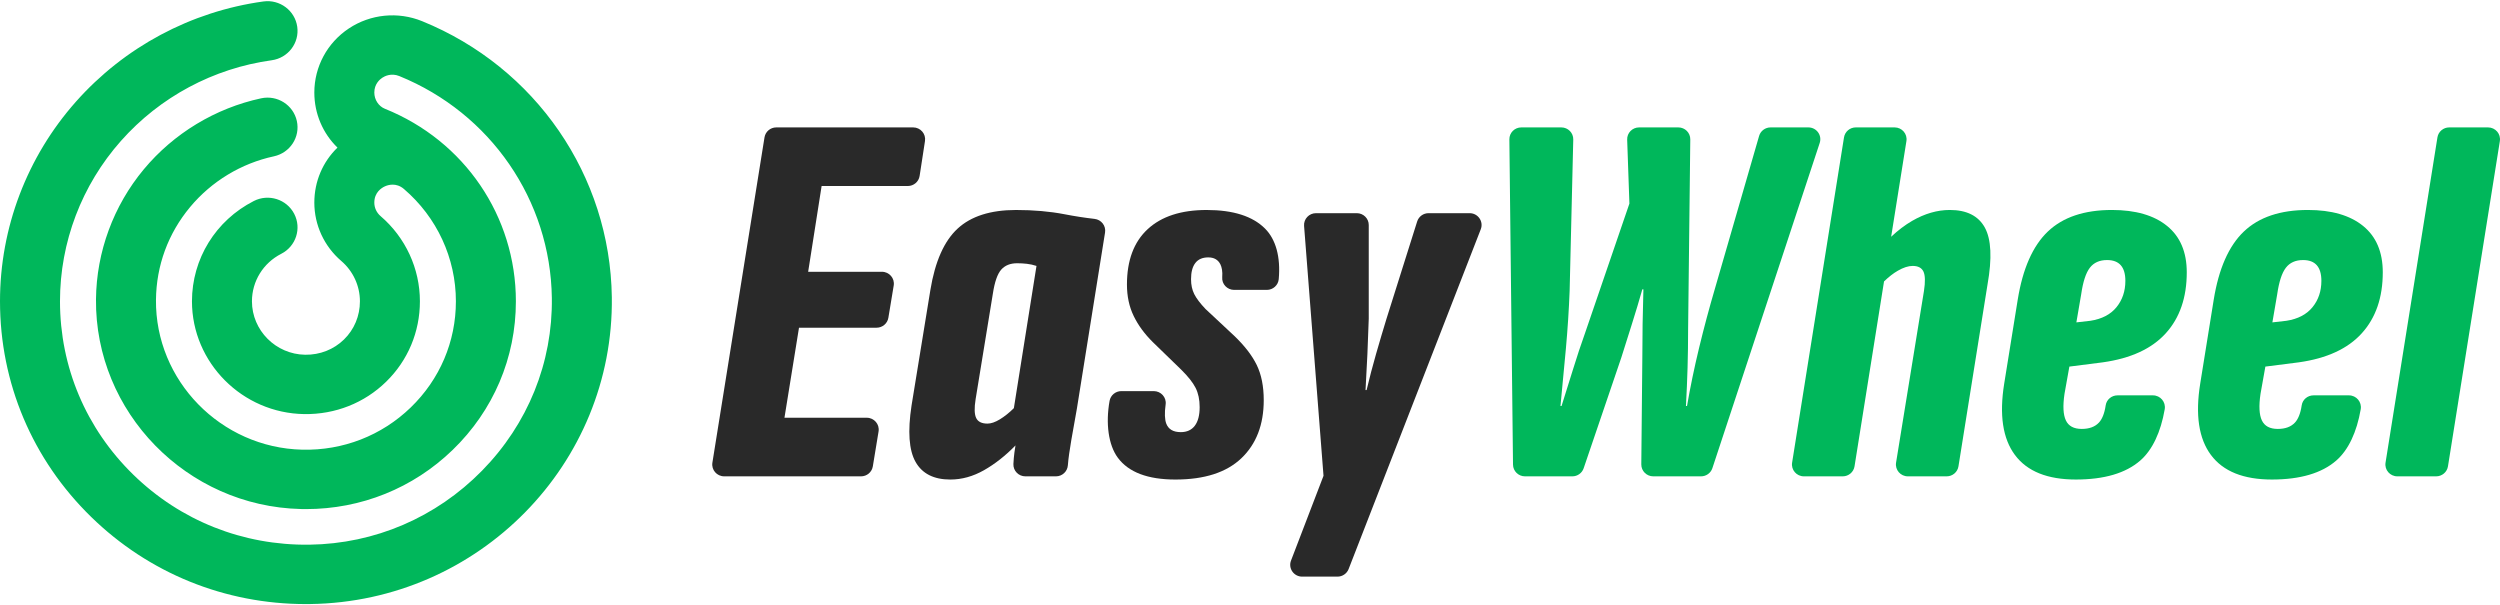
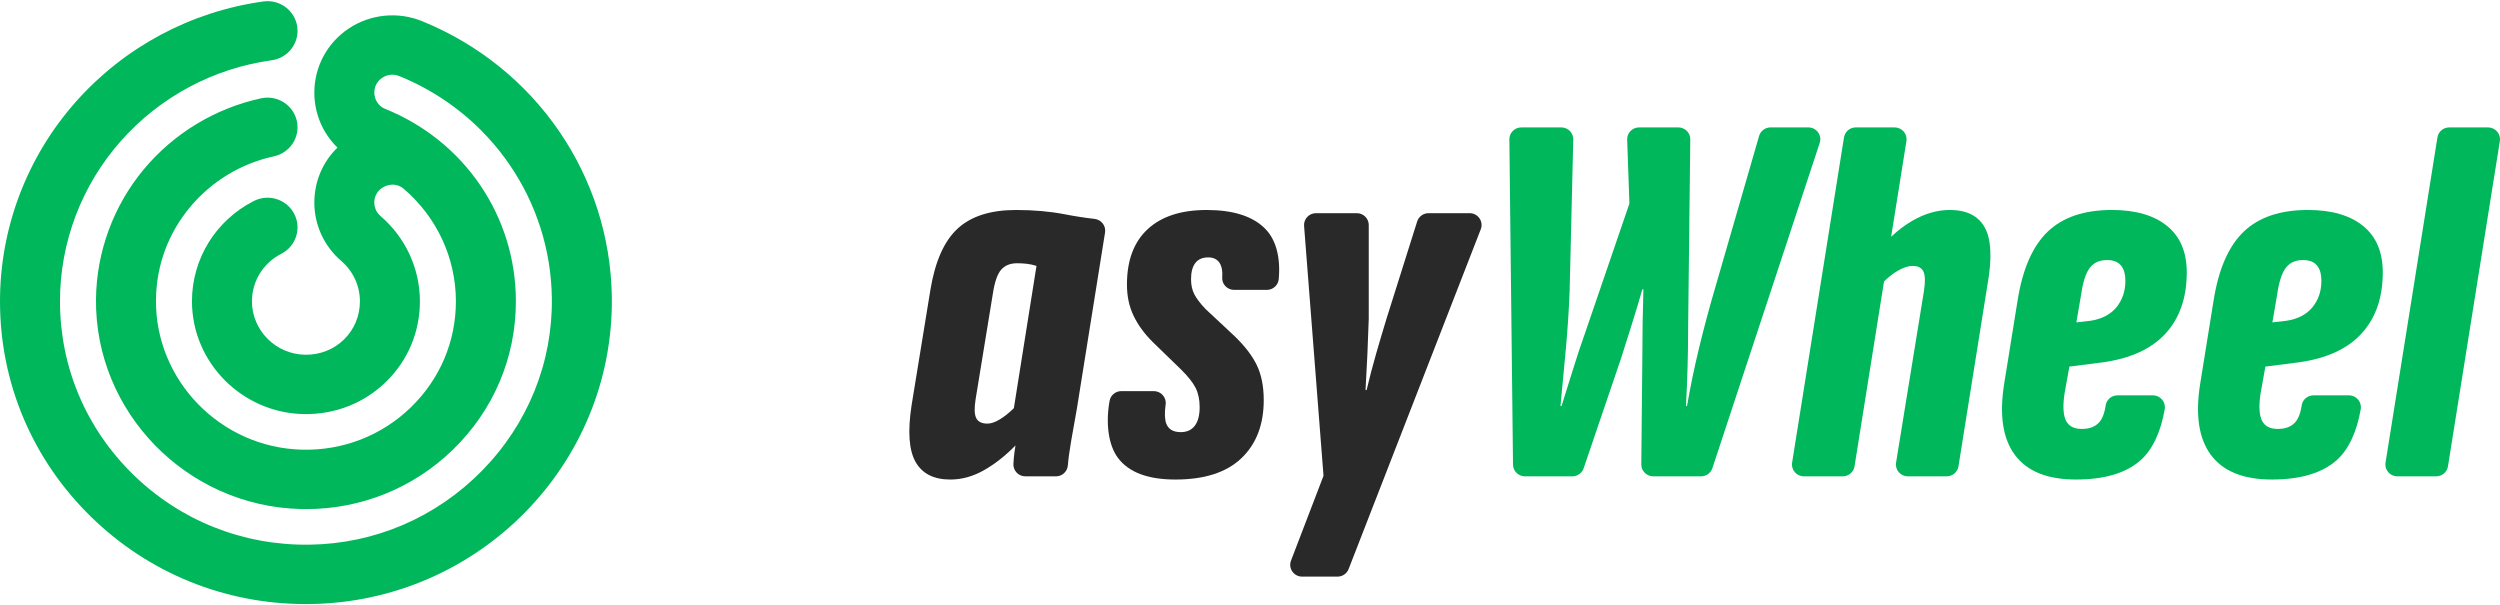
<svg xmlns="http://www.w3.org/2000/svg" width="190" height="46" viewBox="0 0 190 46" fill="none">
  <g clip-path="url(#clip0_5354_118)">
    <path d="M159.523 32.112C159.222 32.437 158.786 32.598 158.213 32.598C157.613 32.598 157.21 32.383 157.006 31.951C156.801 31.519 156.767 30.844 156.903 29.926L157.272 27.861L159.809 27.538C161.937 27.241 163.533 26.505 164.598 25.331C165.662 24.157 166.194 22.612 166.194 20.695C166.194 19.157 165.696 17.983 164.7 17.173C163.704 16.363 162.306 15.958 160.505 15.958C158.404 15.958 156.78 16.505 155.634 17.598C154.489 18.691 153.724 20.425 153.343 22.8L152.319 29.157C151.937 31.532 152.21 33.341 153.138 34.582C154.065 35.824 155.607 36.444 157.763 36.444C159.919 36.444 161.549 35.965 162.654 35.007C163.579 34.204 164.218 32.848 164.519 31.104C164.614 30.552 164.189 30.047 163.623 30.047H160.929C160.482 30.047 160.096 30.368 160.032 30.806C159.937 31.458 159.746 31.871 159.523 32.112L159.523 32.112ZM158.172 22.355C158.308 21.411 158.526 20.743 158.827 20.351C159.127 19.96 159.564 19.764 160.137 19.764C161.064 19.764 161.528 20.291 161.528 21.343C161.528 22.126 161.303 22.794 160.853 23.347C160.403 23.901 159.741 24.245 158.868 24.38L157.804 24.501L158.172 22.355H158.172Z" fill="#00B75B" />
-     <path d="M69.891 13.373L70.299 10.716C70.382 10.173 69.957 9.683 69.4 9.683H58.999C58.552 9.683 58.172 10.004 58.102 10.441L54.142 35.163C54.054 35.708 54.48 36.202 55.039 36.202H65.438C65.883 36.202 66.263 35.882 66.334 35.447L66.771 32.791C66.861 32.245 66.434 31.748 65.874 31.748H59.619L60.724 24.906H66.619C67.064 24.906 67.444 24.587 67.516 24.153L67.922 21.699C68.013 21.152 67.586 20.655 67.025 20.655H61.42L62.443 14.137H68.993C69.442 14.137 69.824 13.812 69.891 13.373L69.891 13.373Z" fill="#292929" />
    <path d="M83.984 17.669C84.065 17.162 83.701 16.695 83.186 16.636C82.444 16.551 81.683 16.434 80.901 16.282C79.782 16.067 78.554 15.959 77.218 15.959C75.28 15.959 73.8 16.431 72.777 17.376C71.754 18.321 71.065 19.872 70.71 22.032L69.278 30.817C68.977 32.788 69.079 34.218 69.585 35.109C70.089 35.999 70.969 36.445 72.225 36.445C73.098 36.445 73.95 36.208 74.783 35.736C75.615 35.264 76.413 34.637 77.177 33.853C77.14 34.071 77.047 34.635 77.019 35.265C76.997 35.776 77.411 36.202 77.928 36.202H80.252C80.73 36.202 81.124 35.834 81.158 35.362C81.231 34.351 81.557 32.685 81.843 31.06L83.984 17.669L83.984 17.669ZM77.054 31.02C76.699 31.371 76.344 31.654 75.99 31.87C75.635 32.086 75.321 32.194 75.048 32.194C74.612 32.194 74.325 32.052 74.189 31.769C74.052 31.485 74.039 31.006 74.148 30.331L75.458 22.315C75.594 21.424 75.806 20.817 76.092 20.493C76.379 20.169 76.781 20.007 77.299 20.007C77.545 20.007 77.79 20.021 78.036 20.048C78.281 20.075 78.527 20.129 78.773 20.21L77.054 31.02H77.054Z" fill="#292929" />
    <path d="M96.278 22.032C96.747 22.032 97.142 21.678 97.184 21.216C97.335 19.521 96.961 18.194 96.146 17.376C95.205 16.431 93.725 15.959 91.706 15.959C89.768 15.959 88.274 16.445 87.224 17.416C86.173 18.388 85.648 19.791 85.648 21.627C85.648 22.517 85.819 23.314 86.16 24.015C86.501 24.718 86.985 25.379 87.613 25.999L89.782 28.105C90.3 28.618 90.662 29.076 90.867 29.481C91.071 29.886 91.174 30.372 91.174 30.939C91.174 31.56 91.051 32.032 90.805 32.356C90.56 32.679 90.205 32.842 89.741 32.842C89.168 32.842 88.8 32.626 88.636 32.194C88.523 31.897 88.493 31.405 88.588 30.738C88.664 30.201 88.232 29.724 87.684 29.724H85.224C84.783 29.724 84.405 30.037 84.328 30.465C84.023 32.17 84.237 33.818 84.953 34.785C85.771 35.892 87.23 36.445 89.332 36.445C91.542 36.445 93.213 35.905 94.345 34.826C95.477 33.746 96.044 32.275 96.044 30.413C96.044 29.36 95.866 28.469 95.512 27.74C95.157 27.012 94.584 26.27 93.793 25.514L91.624 23.489C91.214 23.058 90.928 22.679 90.764 22.355C90.601 22.032 90.519 21.654 90.519 21.222C90.519 20.682 90.627 20.27 90.846 19.987C91.064 19.704 91.391 19.562 91.828 19.562C92.265 19.562 92.572 19.738 92.749 20.088C92.857 20.302 92.924 20.634 92.889 21.069C92.846 21.588 93.267 22.032 93.794 22.032H96.278Z" fill="#292929" />
    <path d="M108.571 16.201C108.173 16.201 107.822 16.457 107.704 16.833L105.376 24.218C105.103 25.108 104.837 26.006 104.578 26.91C104.318 27.815 104.08 28.726 103.862 29.643H103.78C103.834 28.726 103.882 27.815 103.923 26.91C103.964 26.006 103.998 25.109 104.025 24.218V17.1C104.025 16.604 103.618 16.201 103.117 16.201H100.016C99.487 16.201 99.07 16.647 99.11 17.169L100.587 36.161L98.116 42.607C97.891 43.195 98.329 43.824 98.965 43.824H101.647C102.023 43.824 102.36 43.595 102.495 43.248L112.539 17.423C112.768 16.834 112.328 16.201 111.691 16.201H108.571L108.571 16.201Z" fill="#292929" />
    <path d="M134.564 9.683C134.159 9.683 133.802 9.949 133.691 10.334L130.342 21.91C129.905 23.395 129.503 24.899 129.134 26.424C128.766 27.949 128.459 29.427 128.214 30.857H128.132C128.186 29.859 128.227 28.887 128.255 27.942C128.281 26.998 128.296 26.039 128.296 25.068L128.462 10.592C128.467 10.091 128.059 9.683 127.553 9.683H124.573C124.059 9.683 123.647 10.104 123.665 10.613L123.835 15.472L120.479 25.27C120.151 26.188 119.844 27.112 119.558 28.044C119.271 28.975 118.978 29.913 118.678 30.857H118.596C118.732 29.481 118.868 28.037 119.005 26.525C119.142 25.014 119.237 23.543 119.292 22.112L119.568 10.603C119.58 10.098 119.17 9.683 118.66 9.683H115.62C115.114 9.683 114.706 10.091 114.712 10.591L114.989 35.313C114.995 35.805 115.4 36.202 115.898 36.202H119.497C119.887 36.202 120.234 35.955 120.358 35.589L123.221 27.173C123.493 26.309 123.766 25.446 124.039 24.582C124.312 23.718 124.572 22.855 124.817 21.991H124.899C124.872 22.882 124.851 23.759 124.838 24.623C124.824 25.487 124.817 26.35 124.817 27.214L124.739 35.294C124.735 35.794 125.143 36.202 125.648 36.202H129.277C129.67 36.202 130.019 35.952 130.141 35.582L138.299 10.861C138.491 10.28 138.054 9.683 137.436 9.683H134.565L134.564 9.683Z" fill="#00B75B" />
    <path d="M150.846 17.294C150.355 16.404 149.468 15.958 148.185 15.958C147.23 15.958 146.275 16.235 145.32 16.788C144.776 17.104 144.245 17.508 143.727 17.995L144.888 10.722C144.975 10.176 144.549 9.683 143.99 9.683H141.041C140.594 9.683 140.214 10.005 140.144 10.442L136.2 35.163C136.113 35.709 136.539 36.202 137.097 36.202H140.046C140.493 36.202 140.874 35.88 140.944 35.443L143.186 21.389C143.54 21.047 143.89 20.772 144.236 20.574C144.658 20.331 145.034 20.21 145.361 20.21C145.771 20.21 146.043 20.351 146.18 20.635C146.316 20.918 146.329 21.411 146.221 22.113L144.101 35.16C144.012 35.707 144.439 36.202 144.998 36.202H147.946C148.393 36.202 148.773 35.88 148.843 35.443L151.051 21.627C151.405 19.629 151.337 18.185 150.846 17.294H150.846Z" fill="#00B75B" />
    <path d="M174.419 32.112C174.119 32.437 173.683 32.598 173.11 32.598C172.509 32.598 172.107 32.383 171.902 31.951C171.698 31.519 171.663 30.844 171.8 29.926L172.168 27.861L174.706 27.538C176.834 27.241 178.43 26.505 179.494 25.331C180.559 24.157 181.091 22.612 181.091 20.695C181.091 19.157 180.592 17.983 179.597 17.173C178.6 16.363 177.203 15.958 175.401 15.958C173.3 15.958 171.677 16.505 170.531 17.598C169.385 18.691 168.621 20.425 168.239 22.8L167.216 29.157C166.834 31.532 167.107 33.341 168.035 34.582C168.962 35.824 170.504 36.444 172.66 36.444C174.816 36.444 176.445 35.965 177.55 35.007C178.476 34.204 179.114 32.848 179.415 31.104C179.51 30.552 179.085 30.047 178.52 30.047H175.826C175.379 30.047 174.993 30.368 174.929 30.806C174.834 31.458 174.643 31.871 174.419 32.112L174.419 32.112ZM173.069 22.355C173.205 21.411 173.423 20.743 173.724 20.351C174.023 19.96 174.46 19.764 175.033 19.764C175.961 19.764 176.425 20.291 176.425 21.343C176.425 22.126 176.2 22.794 175.75 23.347C175.299 23.901 174.638 24.245 173.765 24.38L172.701 24.501L173.069 22.355H173.069Z" fill="#00B75B" />
    <path d="M185.245 10.442L181.301 35.163C181.214 35.709 181.64 36.202 182.199 36.202H185.148C185.595 36.202 185.975 35.88 186.045 35.443L189.989 10.722C190.076 10.176 189.649 9.683 189.091 9.683H186.142C185.695 9.683 185.314 10.005 185.245 10.442Z" fill="#00B75B" />
    <path d="M46.499 22.582C46.372 13.351 40.713 5.119 32.081 1.609C30.243 0.862 28.161 1.069 26.513 2.162C24.87 3.252 23.889 5.072 23.889 7.031C23.889 8.65 24.543 10.143 25.648 11.218C24.535 12.297 23.889 13.78 23.889 15.399C23.889 17.1 24.635 18.716 25.936 19.832C26.837 20.605 27.354 21.723 27.354 22.901C27.354 24.01 26.924 25.04 26.143 25.802C25.363 26.564 24.313 26.977 23.193 26.96C20.962 26.93 19.148 25.109 19.148 22.9C19.148 21.373 20.002 19.989 21.377 19.288C22.496 18.717 22.936 17.357 22.359 16.249C21.783 15.141 20.407 14.706 19.289 15.277C16.39 16.755 14.589 19.676 14.589 22.9C14.589 27.563 18.421 31.409 23.132 31.471C25.478 31.503 27.69 30.63 29.345 29.013C31 27.398 31.912 25.227 31.913 22.901C31.913 20.415 30.823 18.053 28.922 16.422C28.621 16.164 28.448 15.791 28.448 15.399C28.448 14.612 29.011 14.272 29.253 14.162C29.491 14.054 30.107 13.859 30.696 14.361C33.207 16.508 34.648 19.619 34.648 22.899C34.648 25.963 33.428 28.829 31.213 30.97C28.999 33.11 26.064 34.249 22.973 34.176C16.78 34.031 11.792 28.921 11.854 22.785C11.88 20.181 12.776 17.744 14.447 15.737C16.072 13.784 18.335 12.414 20.817 11.88C22.047 11.615 22.828 10.414 22.56 9.196C22.293 7.979 21.079 7.207 19.849 7.471C16.37 8.22 13.202 10.136 10.928 12.869C8.621 15.64 7.331 19.146 7.295 22.74C7.209 31.33 14.194 38.483 22.865 38.686C22.996 38.689 23.125 38.691 23.255 38.691C27.447 38.691 31.392 37.104 34.398 34.198C37.499 31.201 39.207 27.188 39.207 22.899C39.207 16.442 35.3 10.699 29.255 8.268C28.772 8.074 28.448 7.577 28.448 7.031C28.448 6.38 28.87 6.03 29.052 5.91C29.235 5.788 29.73 5.531 30.349 5.782C37.289 8.604 41.839 15.222 41.94 22.643C42.008 27.556 40.122 32.22 36.631 35.775C33.139 39.331 28.483 41.327 23.521 41.396C18.467 41.463 13.718 39.576 10.128 36.072C6.537 32.568 4.559 27.89 4.559 22.899C4.559 18.408 6.205 14.078 9.194 10.707C12.157 7.365 16.224 5.19 20.647 4.58C21.894 4.408 22.764 3.269 22.591 2.035C22.417 0.801 21.266 -0.061 20.019 0.111C14.512 0.87 9.451 3.576 5.768 7.731C2.049 11.926 0 17.313 0 22.899C0 29.107 2.46 34.926 6.927 39.285C11.313 43.565 17.096 45.91 23.247 45.91C23.36 45.91 23.472 45.909 23.585 45.907C36.393 45.729 46.672 35.265 46.499 22.582L46.499 22.582Z" fill="#00B75B" />
  </g>
  <defs>
    <clipPath id="clip0_5354_118">
      <rect width="190" height="46" fill="white" />
    </clipPath>
  </defs>
</svg>